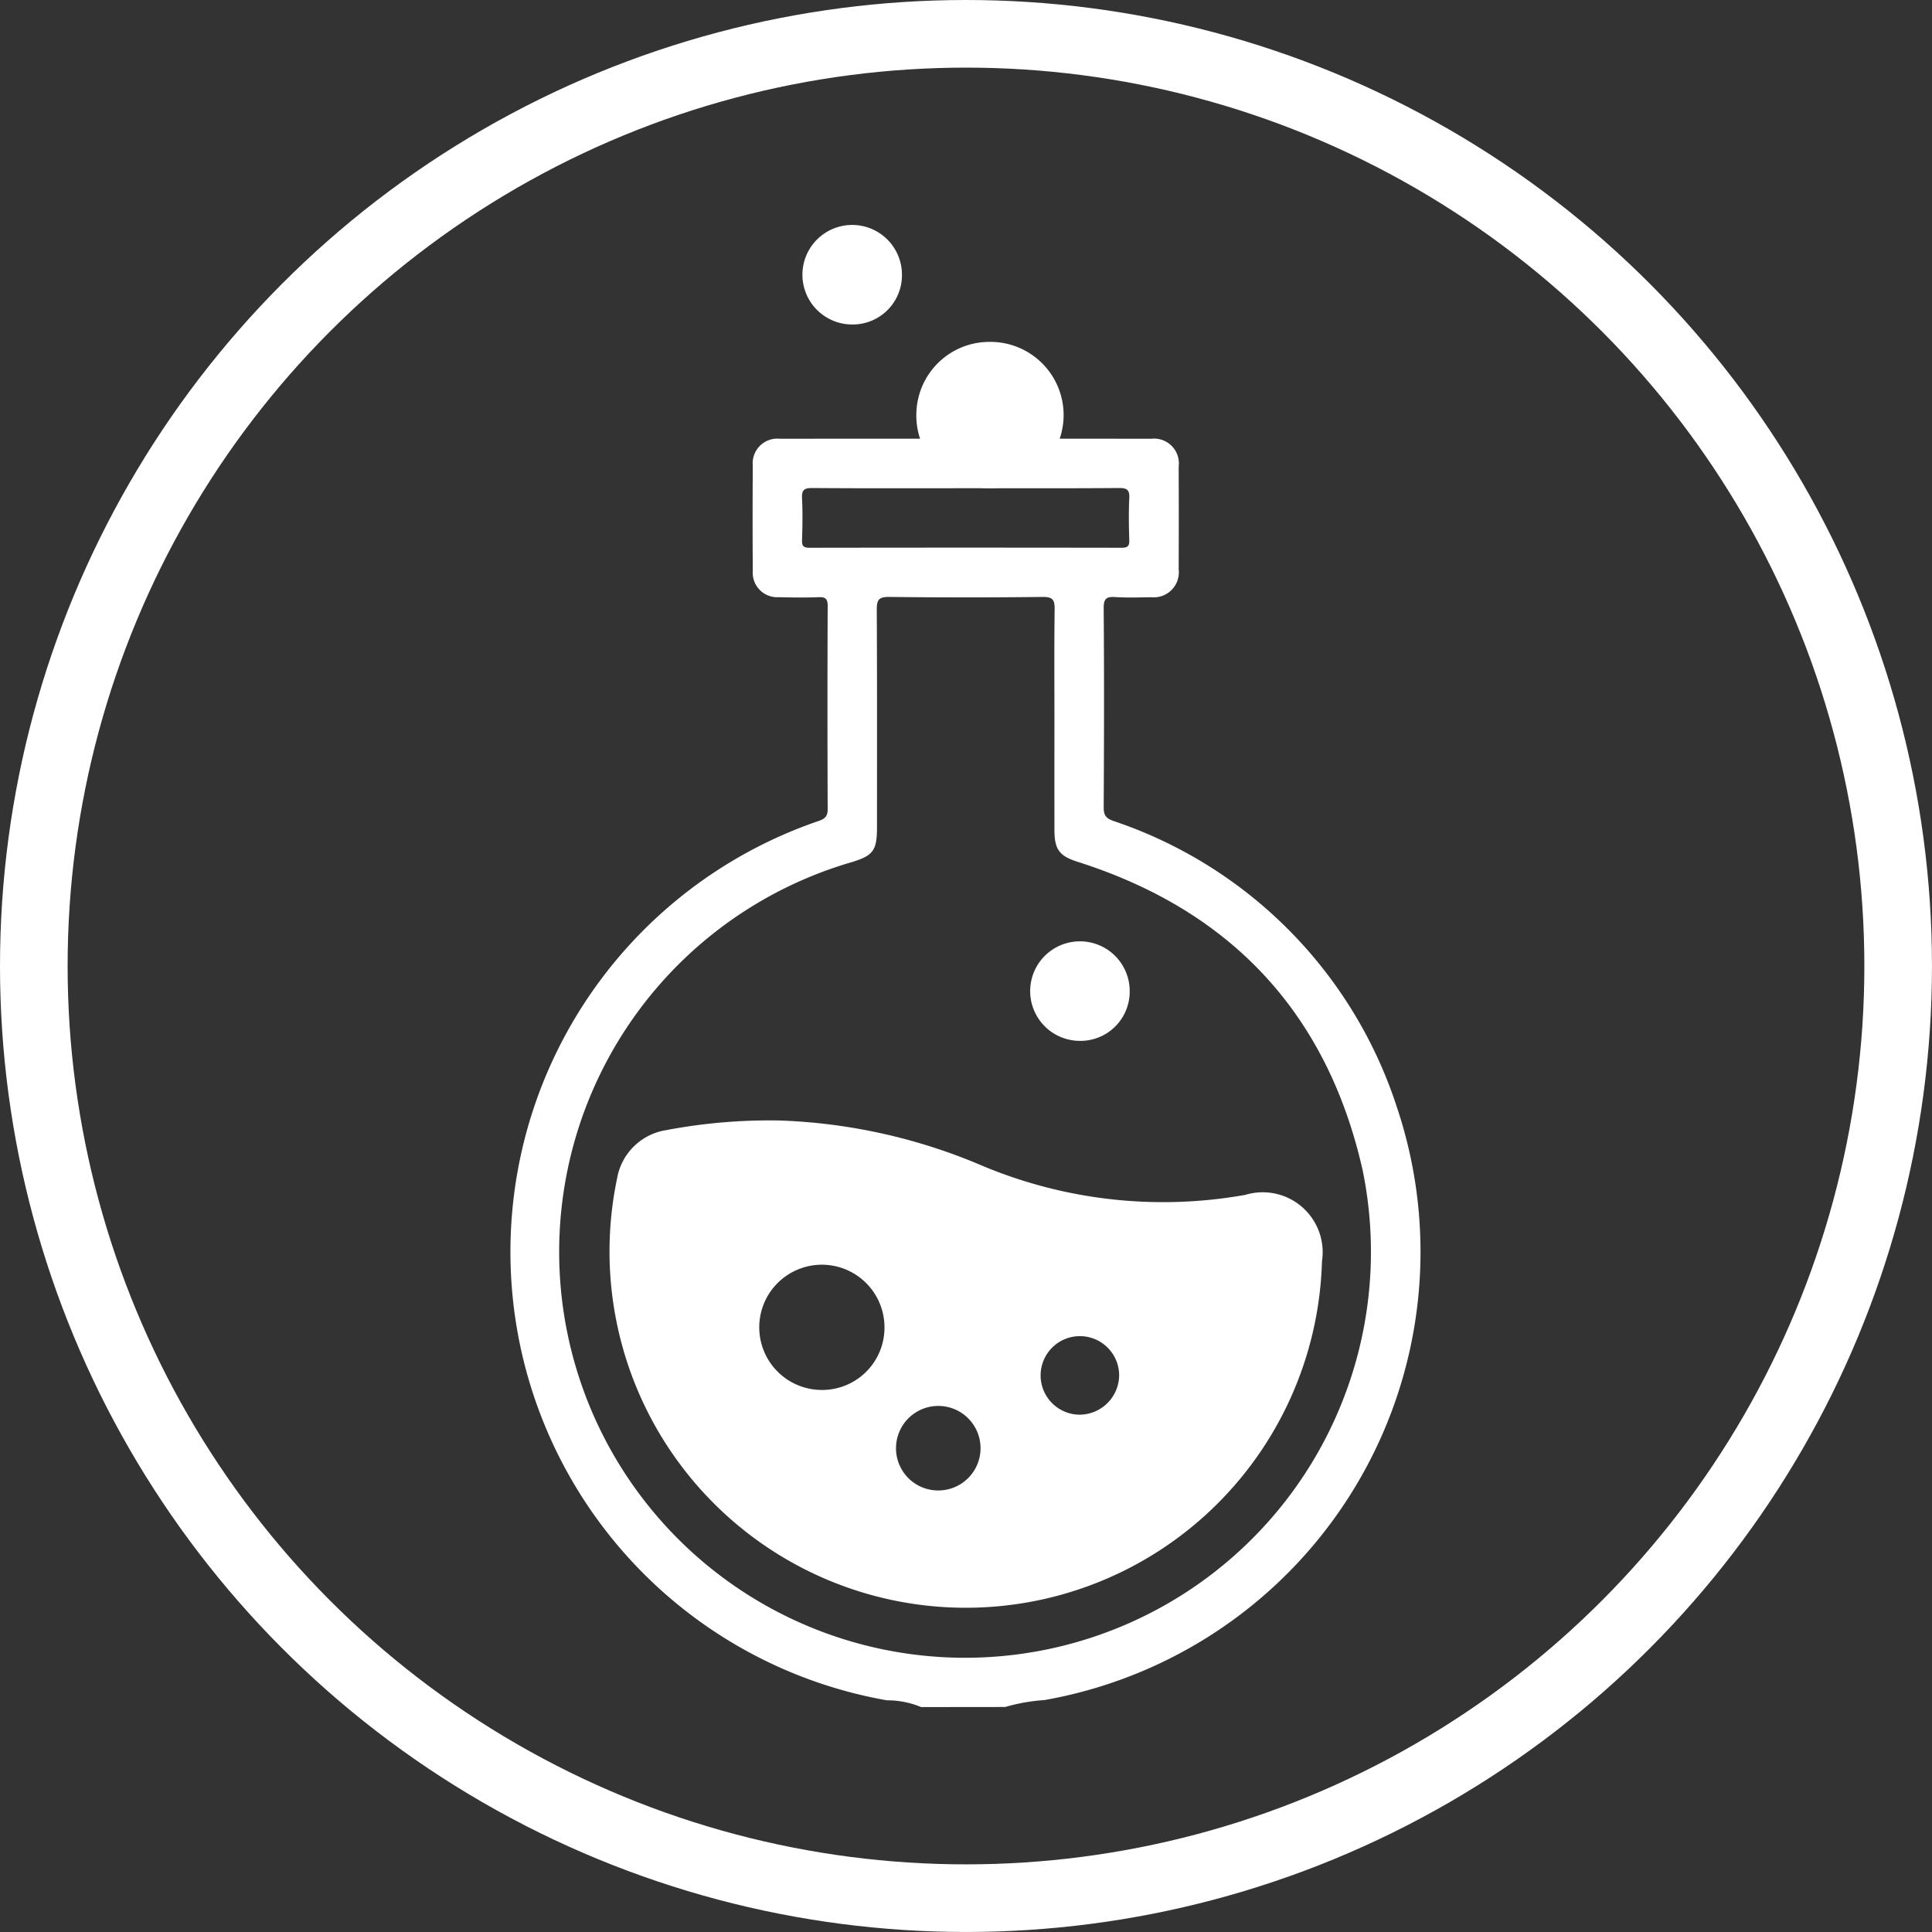
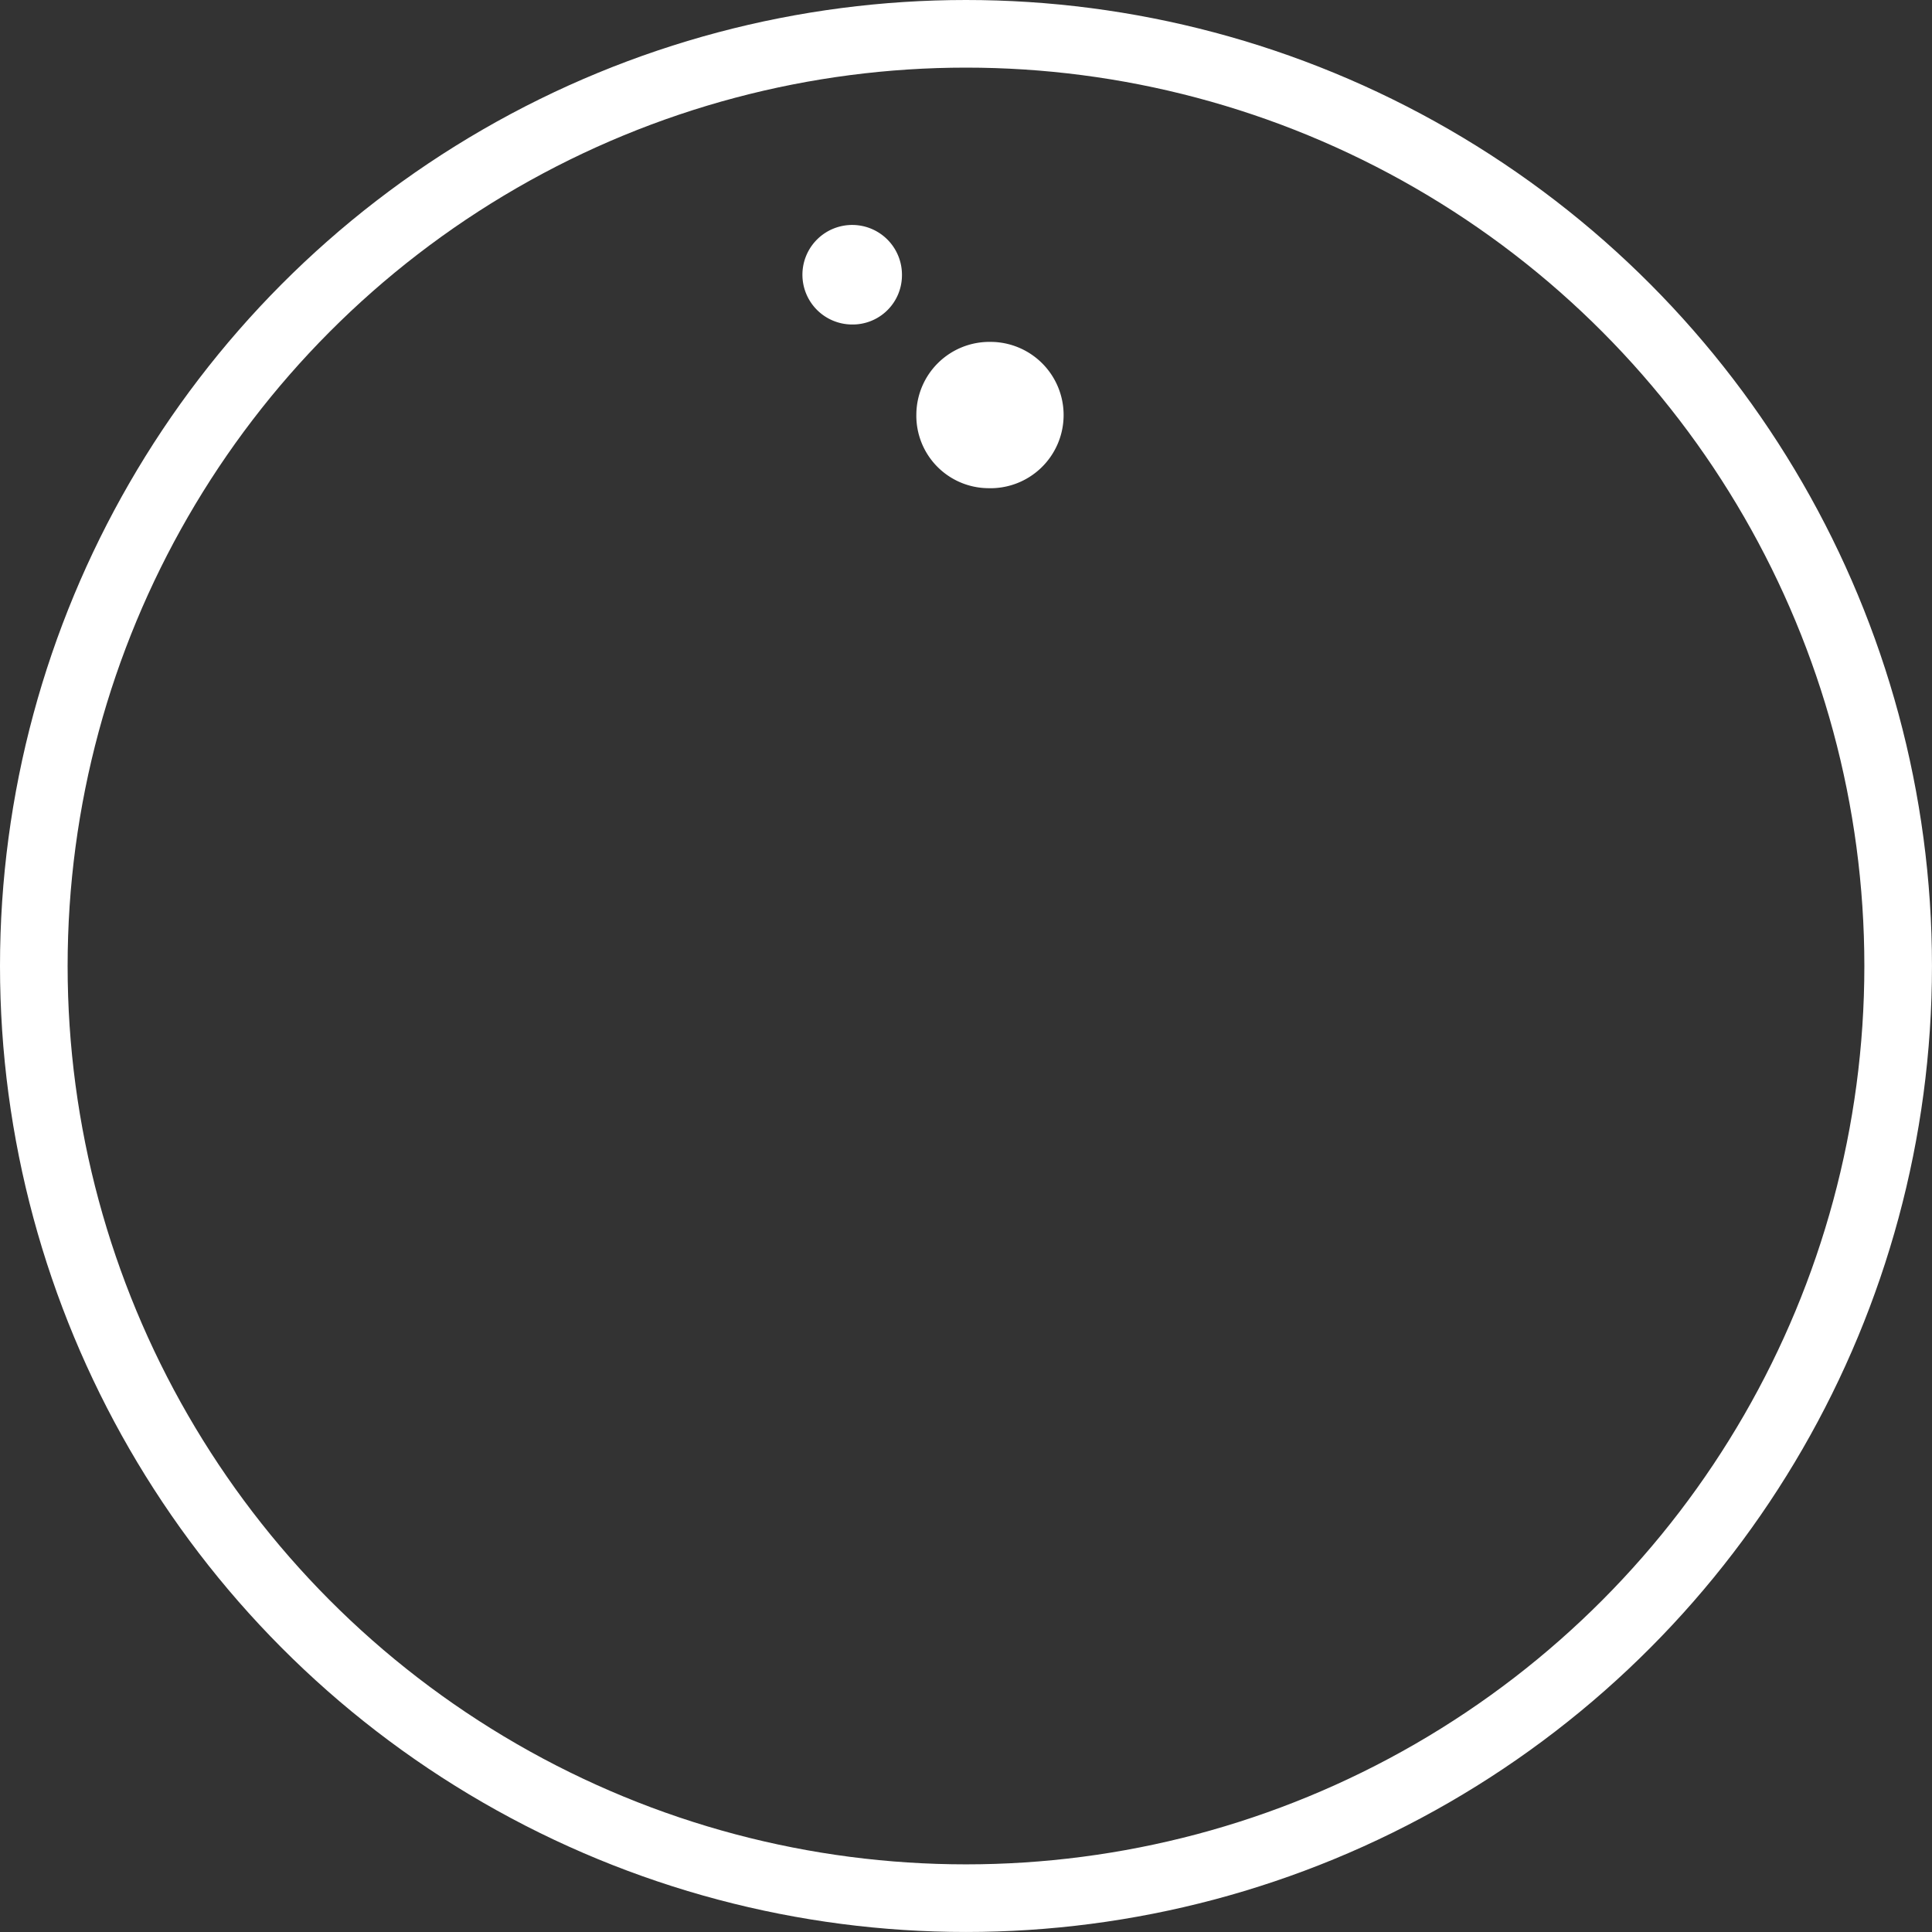
<svg xmlns="http://www.w3.org/2000/svg" width="85.713" height="85.713" viewBox="0 0 85.713 85.713">
  <rect x="0" y="0" width="85.713" height="85.713" fill="#333333" stroke="none" />
  <g id="Groupe_11168" data-name="Groupe 11168" transform="translate(-533.387 -3057.287)">
    <g id="Groupe_11122" data-name="Groupe 11122" transform="translate(556.045 3067.266)">
-       <path id="Tracé_15239" data-name="Tracé 15239" d="M1647.133,780.828a3.914,3.914,0,0,0-1.518-.3,20.2,20.2,0,0,1-3.028-39.012c.29-.1.4-.213.4-.53q-.019-4.5,0-9.01c0-.318-.1-.4-.4-.388-.585.022-1.172.016-1.758,0a1.089,1.089,0,0,1-1.165-1.172q-.016-2.335,0-4.67a1.093,1.093,0,0,1,1.2-1.187q8.24-.007,16.481,0a1.1,1.1,0,0,1,1.214,1.235q.01,2.28,0,4.56a1.111,1.111,0,0,1-1.214,1.236c-.531.008-1.064.026-1.593-.007-.389-.024-.524.059-.52.493.023,2.948.018,5.9,0,8.845,0,.356.115.483.448.6a19.854,19.854,0,0,1,12.569,12.72,20.189,20.189,0,0,1-15.646,26.276,8.184,8.184,0,0,0-1.738.307Zm5.914-43.754c0-1.648-.013-3.3.009-4.946.005-.41-.073-.556-.527-.551q-3.406.04-6.814,0c-.486-.006-.552.154-.55.585.018,3.206.01,6.411.01,9.617,0,1.066-.164,1.282-1.194,1.585a18.007,18.007,0,1,0,22.74,13.65c-1.563-6.945-5.822-11.513-12.622-13.678-.831-.264-1.051-.541-1.052-1.425Q1653.044,739.492,1653.047,737.074Zm-3.937-10.32c-2.271,0-4.542.009-6.812-.009-.359,0-.467.089-.449.449.031.621.021,1.245,0,1.867-.008.267.077.335.338.334q6.922-.011,13.844,0c.264,0,.344-.072.336-.336-.019-.622-.029-1.246,0-1.867.019-.364-.1-.45-.451-.447C1653.652,726.763,1651.381,726.754,1649.11,726.754Z" transform="translate(-1628.925 -715.073)" fill="#fff" />
      <path id="Tracé_15240" data-name="Tracé 15240" d="M1726.774,704.414a3.24,3.24,0,0,1,3.274-3.2,3.246,3.246,0,1,1-.1,6.49A3.215,3.215,0,0,1,1726.774,704.414Z" transform="translate(-1708.778 -696.025)" fill="#fff" />
      <path id="Tracé_15241" data-name="Tracé 15241" d="M1701.477,677.42a2.208,2.208,0,1,1,2.223-2.166A2.185,2.185,0,0,1,1701.477,677.42Z" transform="translate(-1686.343 -673.003)" fill="#fff" />
-       <path id="Tracé_15242" data-name="Tracé 15242" d="M1756.4,850.225a2.208,2.208,0,1,1,2.223-2.166A2.185,2.185,0,0,1,1756.4,850.225Z" transform="translate(-1731.162 -814.026)" fill="#fff" />
-       <path id="Tracé_15243" data-name="Tracé 15243" d="M1680.936,892.305a20.738,20.738,0,0,1-11.67-1.289,25.031,25.031,0,0,0-8.987-2.009,24.518,24.518,0,0,0-5.022.424,2.626,2.626,0,0,0-2.2,2.159,15.807,15.807,0,1,0,31.275,3.666A2.659,2.659,0,0,0,1680.936,892.305Zm-18.825,8.656a2.778,2.778,0,1,1,2.812-2.756A2.764,2.764,0,0,1,1662.111,900.961Zm5.175,4.459a1.87,1.87,0,0,1-1.851-1.9,1.875,1.875,0,1,1,1.851,1.9Zm6.311-3.362a1.742,1.742,0,1,1,1.737-1.758A1.764,1.764,0,0,1,1673.6,902.058Z" transform="translate(-1648.341 -849.275)" fill="#fff" />
    </g>
    <g id="cardiologie-blanc" transform="translate(3095.387 7246)">
      <g id="Groupe_10991" data-name="Groupe 10991" transform="translate(-2562 -4188.713)">
        <g id="Ellipse_291" data-name="Ellipse 291" transform="translate(0 0)" fill="none" stroke="#fff" stroke-width="3">
          <ellipse cx="42.856" cy="42.856" rx="42.856" ry="42.856" stroke="none" />
          <ellipse cx="42.856" cy="42.856" rx="41.356" ry="41.356" fill="none" />
        </g>
      </g>
    </g>
  </g>
</svg>